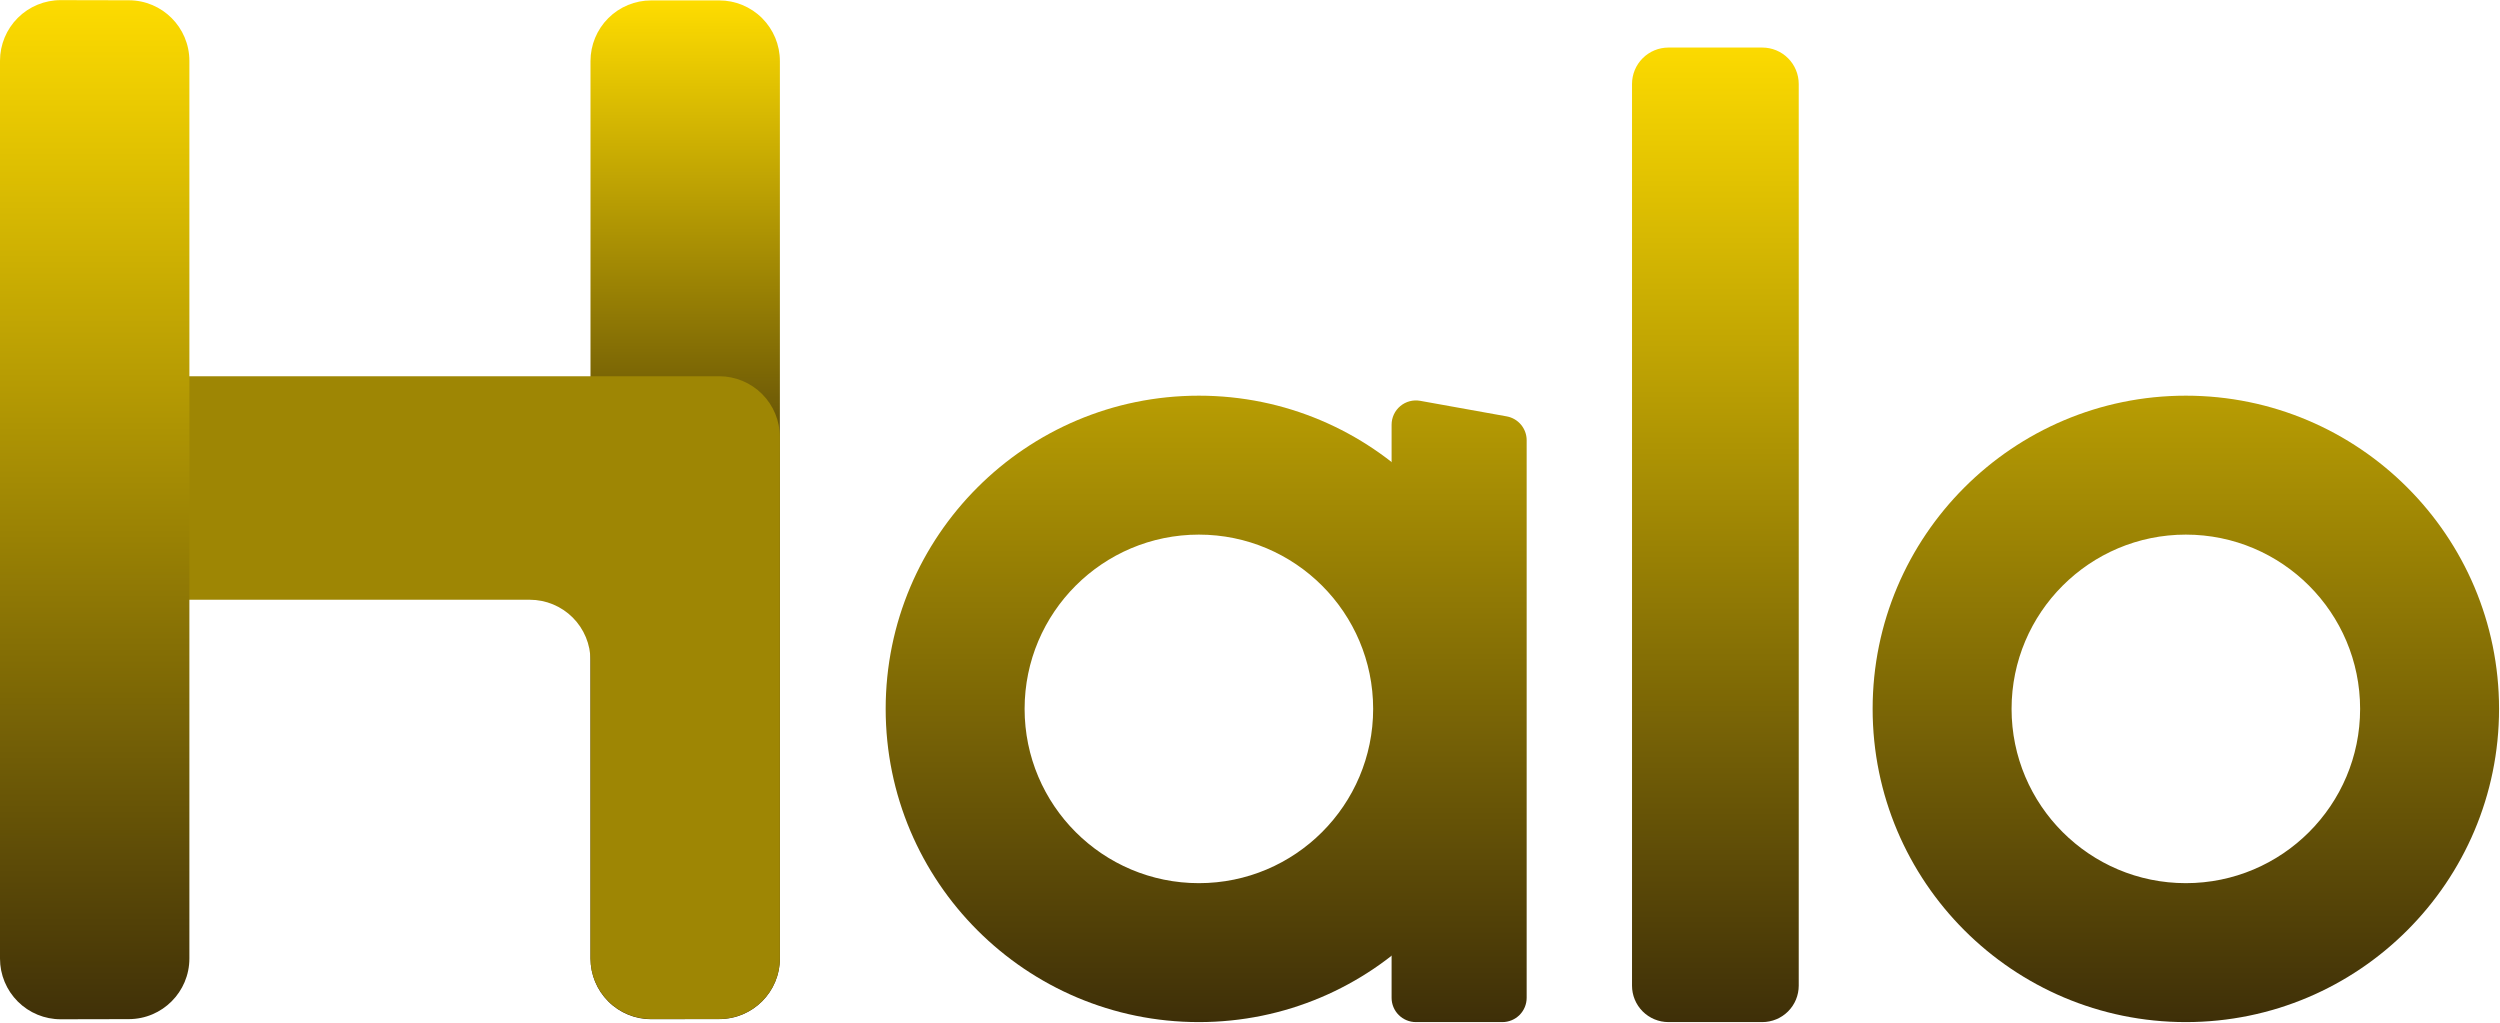
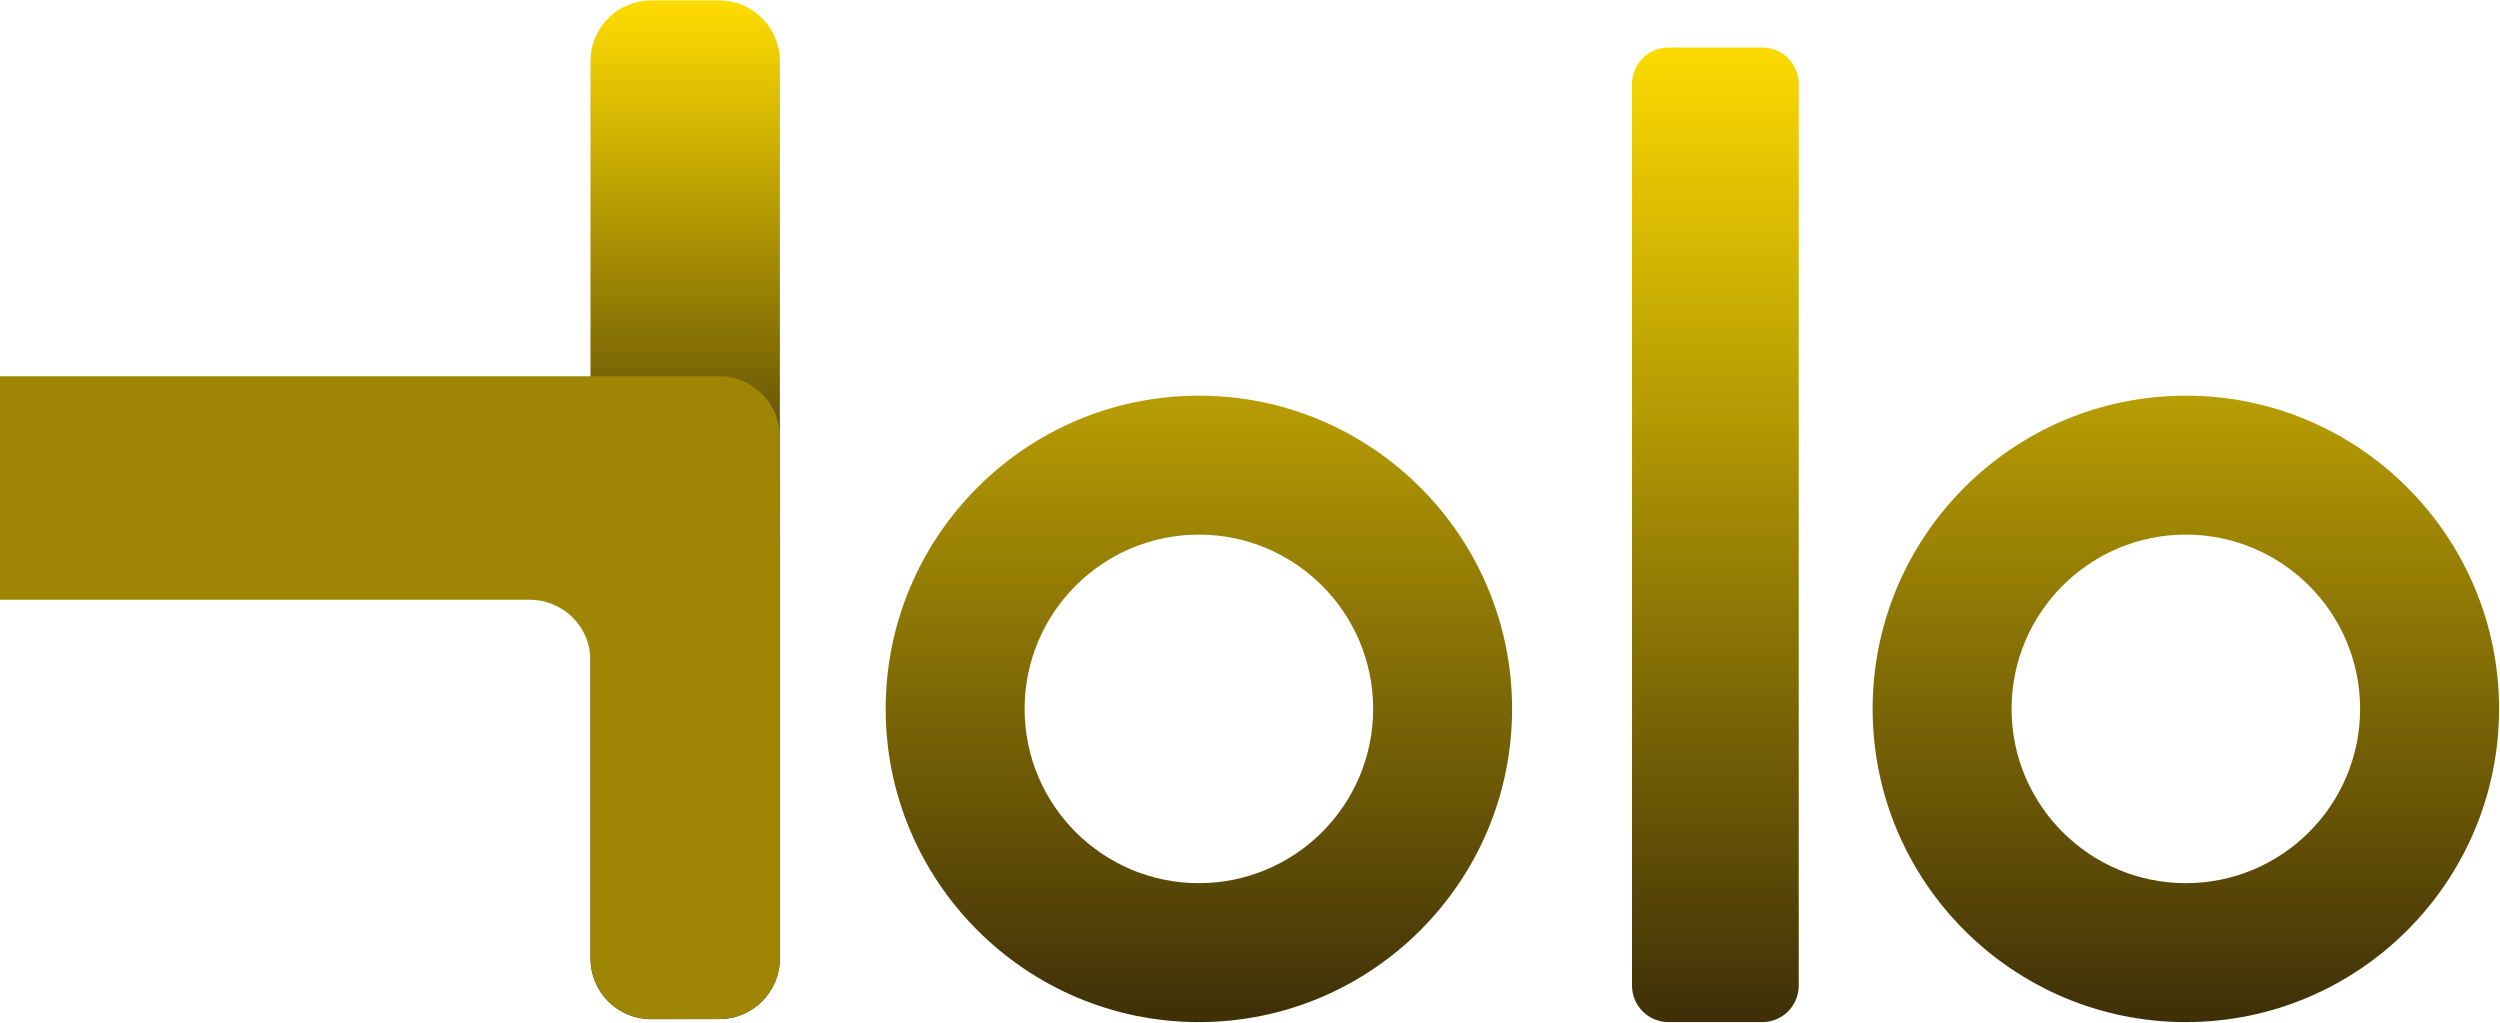
<svg xmlns="http://www.w3.org/2000/svg" width="100%" height="100%" viewBox="0 0 2144 877" version="1.1" xml:space="preserve" style="fill-rule:evenodd;clip-rule:evenodd;stroke-linejoin:round;stroke-miterlimit:2;">
  <path d="M1028.16,339.331c148.249,0 268.609,120.36 268.609,268.609c-0,148.249 -120.36,268.608 -268.609,268.608c-148.249,0 -268.608,-120.359 -268.608,-268.608c-0,-148.249 120.359,-268.609 268.608,-268.609Zm0,119.152c82.488,0 149.457,66.969 149.457,149.457c-0,82.487 -66.969,149.456 -149.457,149.456c-82.487,0 -149.456,-66.969 -149.456,-149.456c-0,-82.488 66.969,-149.457 149.456,-149.457Z" style="fill:url(#_Linear1);" />
  <path d="M1874.58,339.331c148.249,0 268.608,120.36 268.608,268.609c0,148.249 -120.359,268.608 -268.608,268.608c-148.249,0 -268.609,-120.359 -268.609,-268.608c0,-148.249 120.36,-268.609 268.609,-268.609Zm-0,119.152c82.487,0 149.456,66.969 149.456,149.457c0,82.487 -66.969,149.456 -149.456,149.456c-82.488,0 -149.457,-66.969 -149.457,-149.456c0,-82.488 66.969,-149.457 149.457,-149.457Z" style="fill:url(#_Linear2);" />
-   <path d="M1309.27,377.585c-0,-10.083 -7.222,-18.719 -17.146,-20.504c-19.618,-3.528 -51.9,-9.334 -74.172,-13.34c-6.073,-1.092 -12.318,0.564 -17.052,4.522c-4.734,3.959 -7.469,9.812 -7.469,15.983c-0,91.374 -0,407.153 -0,491.469c-0,5.525 2.195,10.824 6.102,14.731c3.907,3.907 9.206,6.102 14.731,6.102c20.987,0 53.186,0 74.173,0c5.525,0 10.824,-2.195 14.731,-6.102c3.907,-3.907 6.102,-9.206 6.102,-14.731c-0,-84.425 -0,-400.286 -0,-478.13Z" style="fill:url(#_Linear3);" />
  <path d="M1542.59,72.033c0,-8.288 -3.292,-16.237 -9.153,-22.097c-5.86,-5.861 -13.809,-9.153 -22.097,-9.153c-23.867,-0 -56.609,-0 -80.477,-0c-8.288,-0 -16.236,3.292 -22.097,9.153c-5.86,5.86 -9.153,13.809 -9.153,22.097c0,131.79 0,641.475 0,773.265c0,8.288 3.293,16.237 9.153,22.097c5.861,5.861 13.809,9.153 22.097,9.153c23.868,0 56.61,0 80.477,0c8.288,0 16.237,-3.292 22.097,-9.153c5.861,-5.86 9.153,-13.809 9.153,-22.097c0,-131.79 0,-641.475 0,-773.265Z" style="fill:url(#_Linear4);fill-rule:nonzero;" />
  <g>
    <path d="M506.409,822.063c-0,13.815 5.494,27.062 15.271,36.821c9.777,9.76 23.034,15.23 36.848,15.206c18.674,-0.034 39.711,-0.072 58.369,-0.105c28.696,-0.052 51.932,-23.329 51.932,-52.026l0,-769.586c0,-13.798 -5.481,-27.031 -15.238,-36.788c-9.756,-9.757 -22.99,-15.238 -36.788,-15.238l-58.368,-0c-13.798,-0 -27.031,5.481 -36.788,15.238c-9.757,9.757 -15.238,22.99 -15.238,36.788c-0,155.286 -0,614.283 -0,769.69Z" style="fill:url(#_Linear5);fill-rule:nonzero;" />
    <path d="M616.746,322.662c13.813,0 27.061,5.487 36.829,15.255c9.767,9.768 15.254,23.015 15.254,36.829c0,105.185 0,341.877 0,447.062c0,13.814 -5.487,27.061 -15.254,36.829c-9.768,9.767 -23.016,15.255 -36.829,15.255c-18.632,-0 -39.622,-0 -58.254,-0c-13.813,-0 -27.061,-5.488 -36.828,-15.255c-9.768,-9.768 -15.255,-23.015 -15.255,-36.829c-0,-68.223 -0,-187.159 -0,-255.383c-0,-13.813 -5.487,-27.061 -15.255,-36.828c-9.767,-9.768 -23.015,-15.255 -36.828,-15.255c-129.249,-0 -454.326,-0 -454.326,-0l0,-191.68l616.746,0Z" style="fill:#9e8604;fill-rule:nonzero;" />
-     <path d="M-0,822.101c0,13.817 5.497,27.067 15.277,36.827c9.781,9.76 23.043,15.229 36.86,15.199c18.675,-0.04 39.713,-0.085 58.368,-0.124c28.69,-0.062 51.916,-23.337 51.916,-52.027c-0,-155.205 -0,-614.509 -0,-769.714c-0,-28.69 -23.226,-51.965 -51.916,-52.026c-18.655,-0.04 -39.693,-0.085 -58.368,-0.125c-13.817,-0.029 -27.079,5.439 -36.86,15.199c-9.78,9.76 -15.277,23.01 -15.277,36.827l-0,769.964Z" style="fill:url(#_Linear6);fill-rule:nonzero;" />
  </g>
  <defs>
    <linearGradient id="_Linear1" x1="0" y1="0" x2="1" y2="0" gradientUnits="userSpaceOnUse" gradientTransform="matrix(5.19814e-14,-848.921,848.921,5.19814e-14,1308.8,875.397)">
      <stop offset="0" style="stop-color:#3e2f08;stop-opacity:1" />
      <stop offset="1" style="stop-color:#ffdd00;stop-opacity:1" />
    </linearGradient>
    <linearGradient id="_Linear2" x1="0" y1="0" x2="1" y2="0" gradientUnits="userSpaceOnUse" gradientTransform="matrix(5.19814e-14,-848.921,848.921,5.19814e-14,1308.8,875.397)">
      <stop offset="0" style="stop-color:#3e2f08;stop-opacity:1" />
      <stop offset="1" style="stop-color:#ffdd00;stop-opacity:1" />
    </linearGradient>
    <linearGradient id="_Linear3" x1="0" y1="0" x2="1" y2="0" gradientUnits="userSpaceOnUse" gradientTransform="matrix(5.19814e-14,-848.921,848.921,5.19814e-14,1308.8,875.397)">
      <stop offset="0" style="stop-color:#3e2f08;stop-opacity:1" />
      <stop offset="1" style="stop-color:#ffdd00;stop-opacity:1" />
    </linearGradient>
    <linearGradient id="_Linear4" x1="0" y1="0" x2="1" y2="0" gradientUnits="userSpaceOnUse" gradientTransform="matrix(5.19814e-14,-848.921,848.921,5.19814e-14,1308.8,875.397)">
      <stop offset="0" style="stop-color:#3e2f08;stop-opacity:1" />
      <stop offset="1" style="stop-color:#ffdd00;stop-opacity:1" />
    </linearGradient>
    <linearGradient id="_Linear5" x1="0" y1="0" x2="1" y2="0" gradientUnits="userSpaceOnUse" gradientTransform="matrix(-3.91885e-13,472.459,-473.895,-3.90698e-13,587.619,-0.862)">
      <stop offset="0" style="stop-color:#ffdd00;stop-opacity:1" />
      <stop offset="1" style="stop-color:#3e2f08;stop-opacity:1" />
    </linearGradient>
    <linearGradient id="_Linear6" x1="0" y1="0" x2="1" y2="0" gradientUnits="userSpaceOnUse" gradientTransform="matrix(5.51848e-14,898.506,-901.236,5.50176e-14,162.421,-12.134)">
      <stop offset="0" style="stop-color:#ffdd00;stop-opacity:1" />
      <stop offset="1" style="stop-color:#3e2f08;stop-opacity:1" />
    </linearGradient>
  </defs>
</svg>